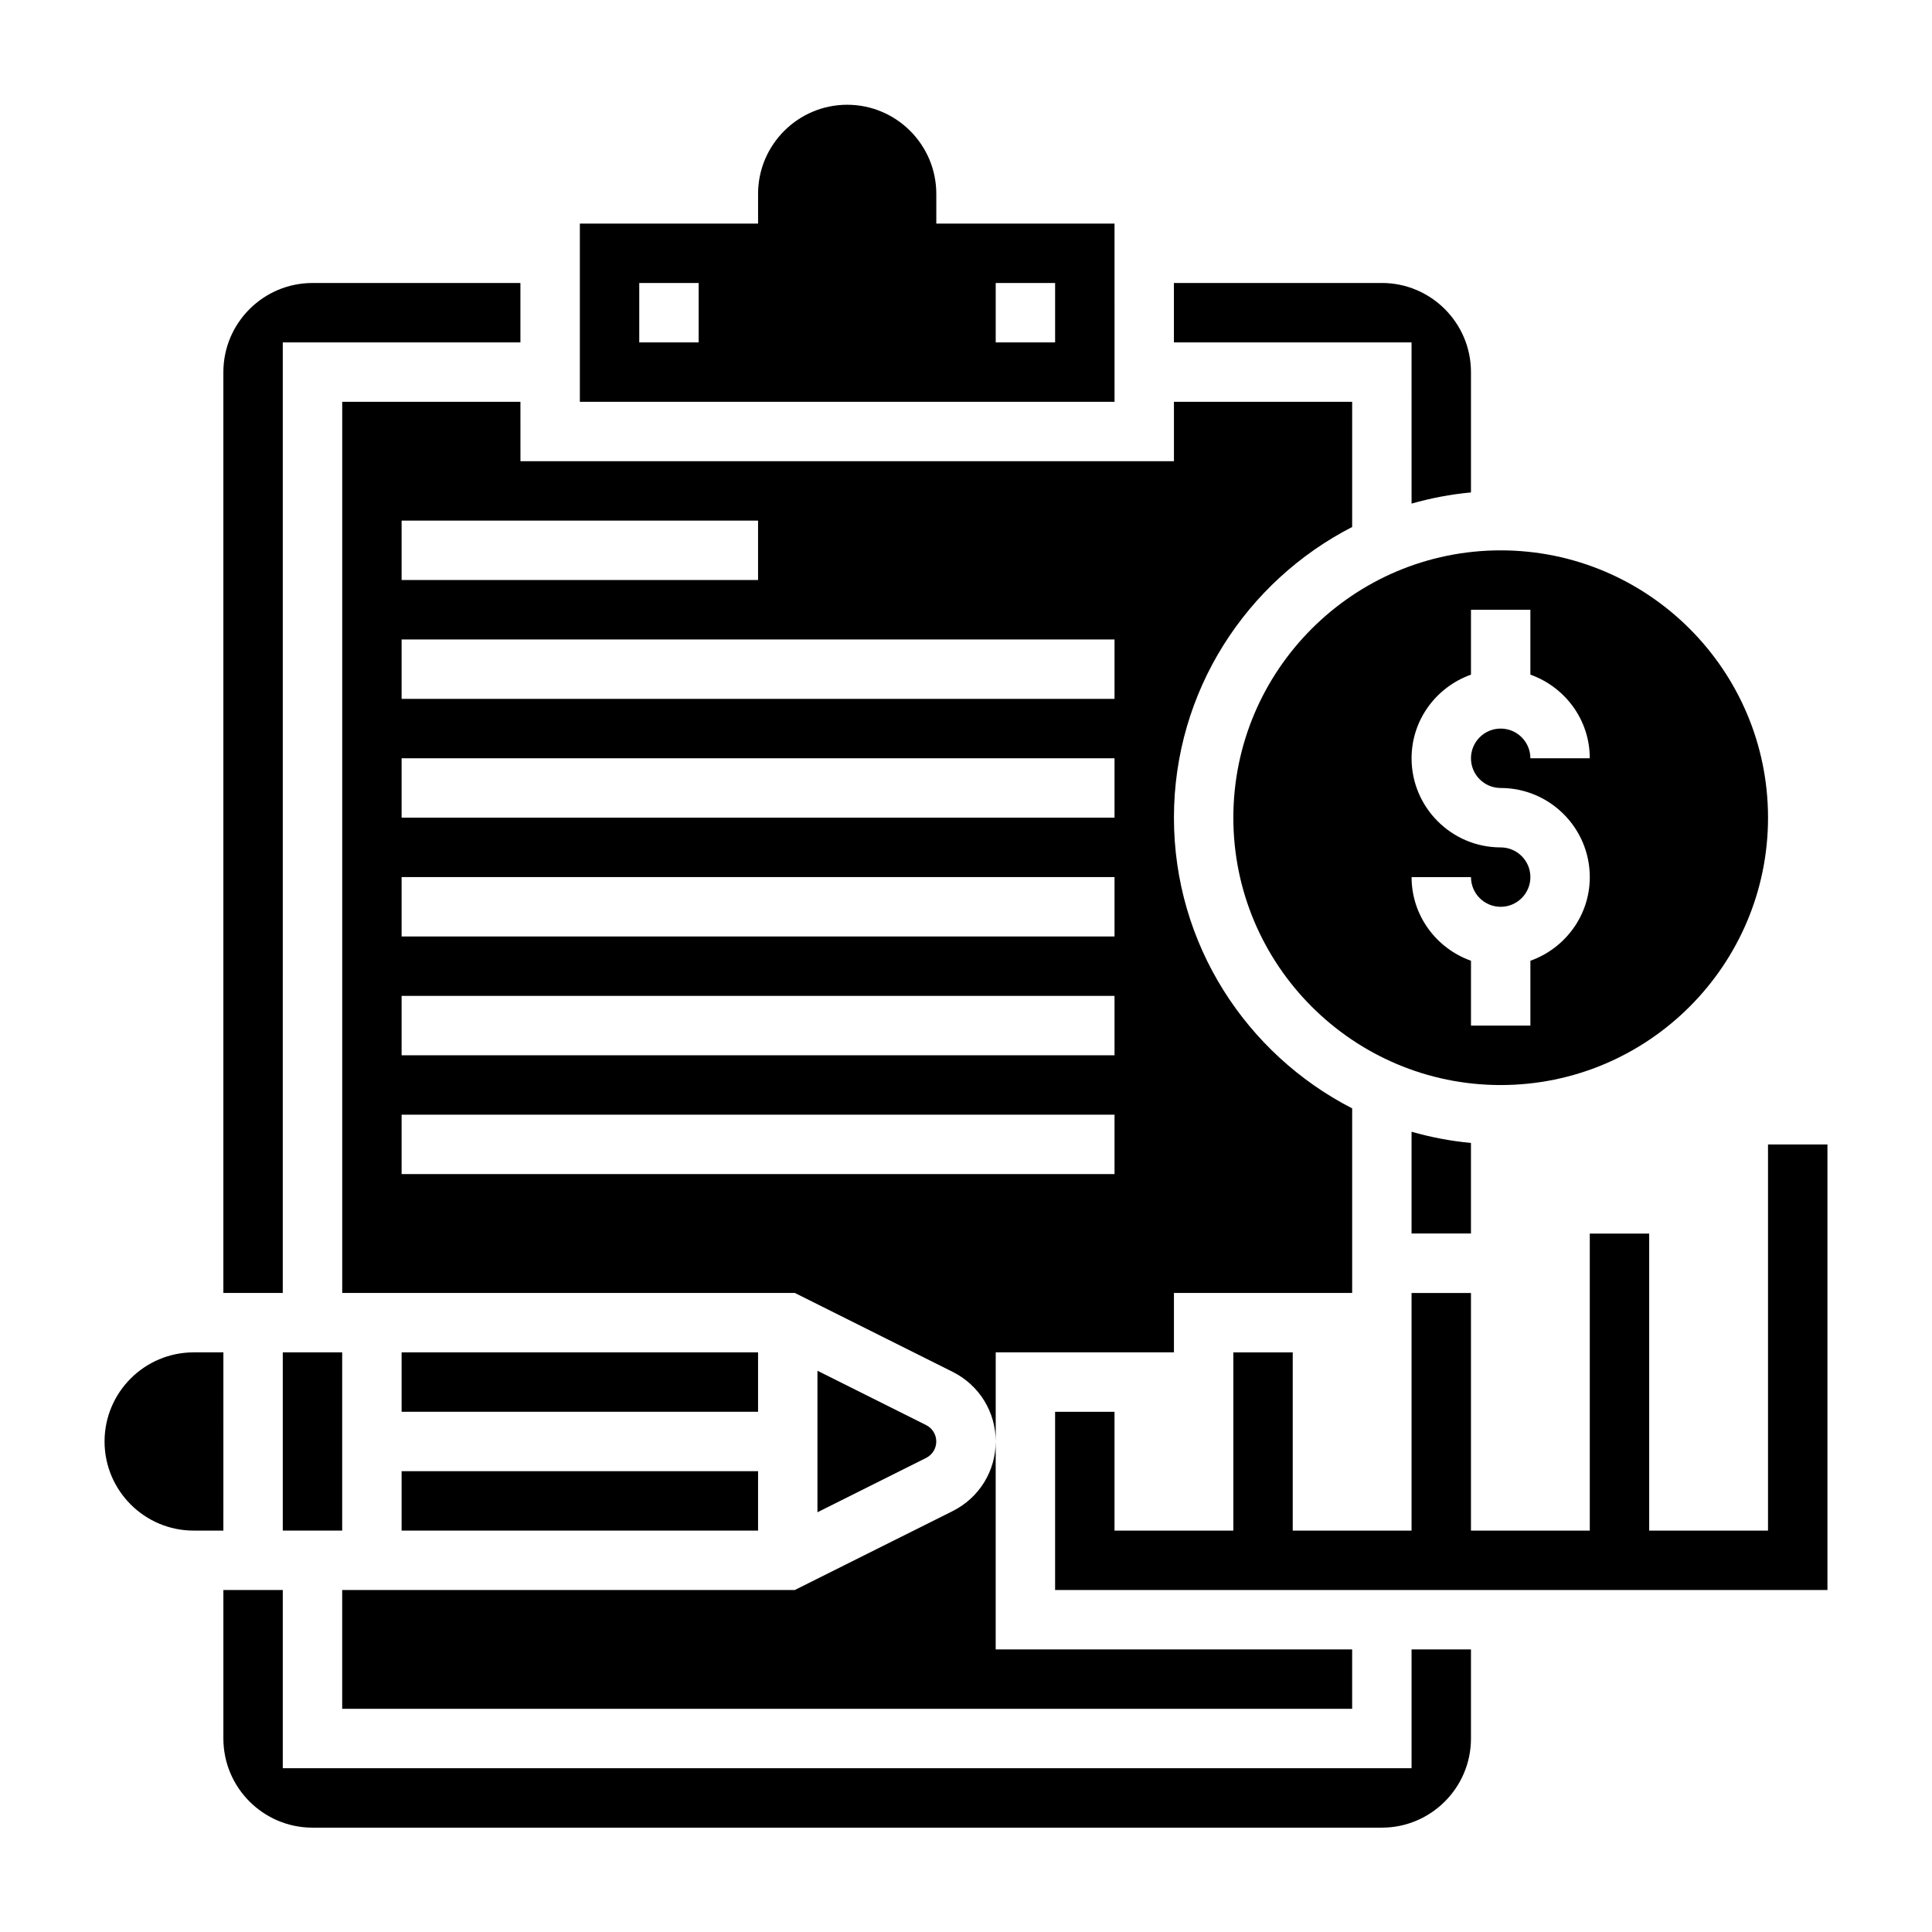
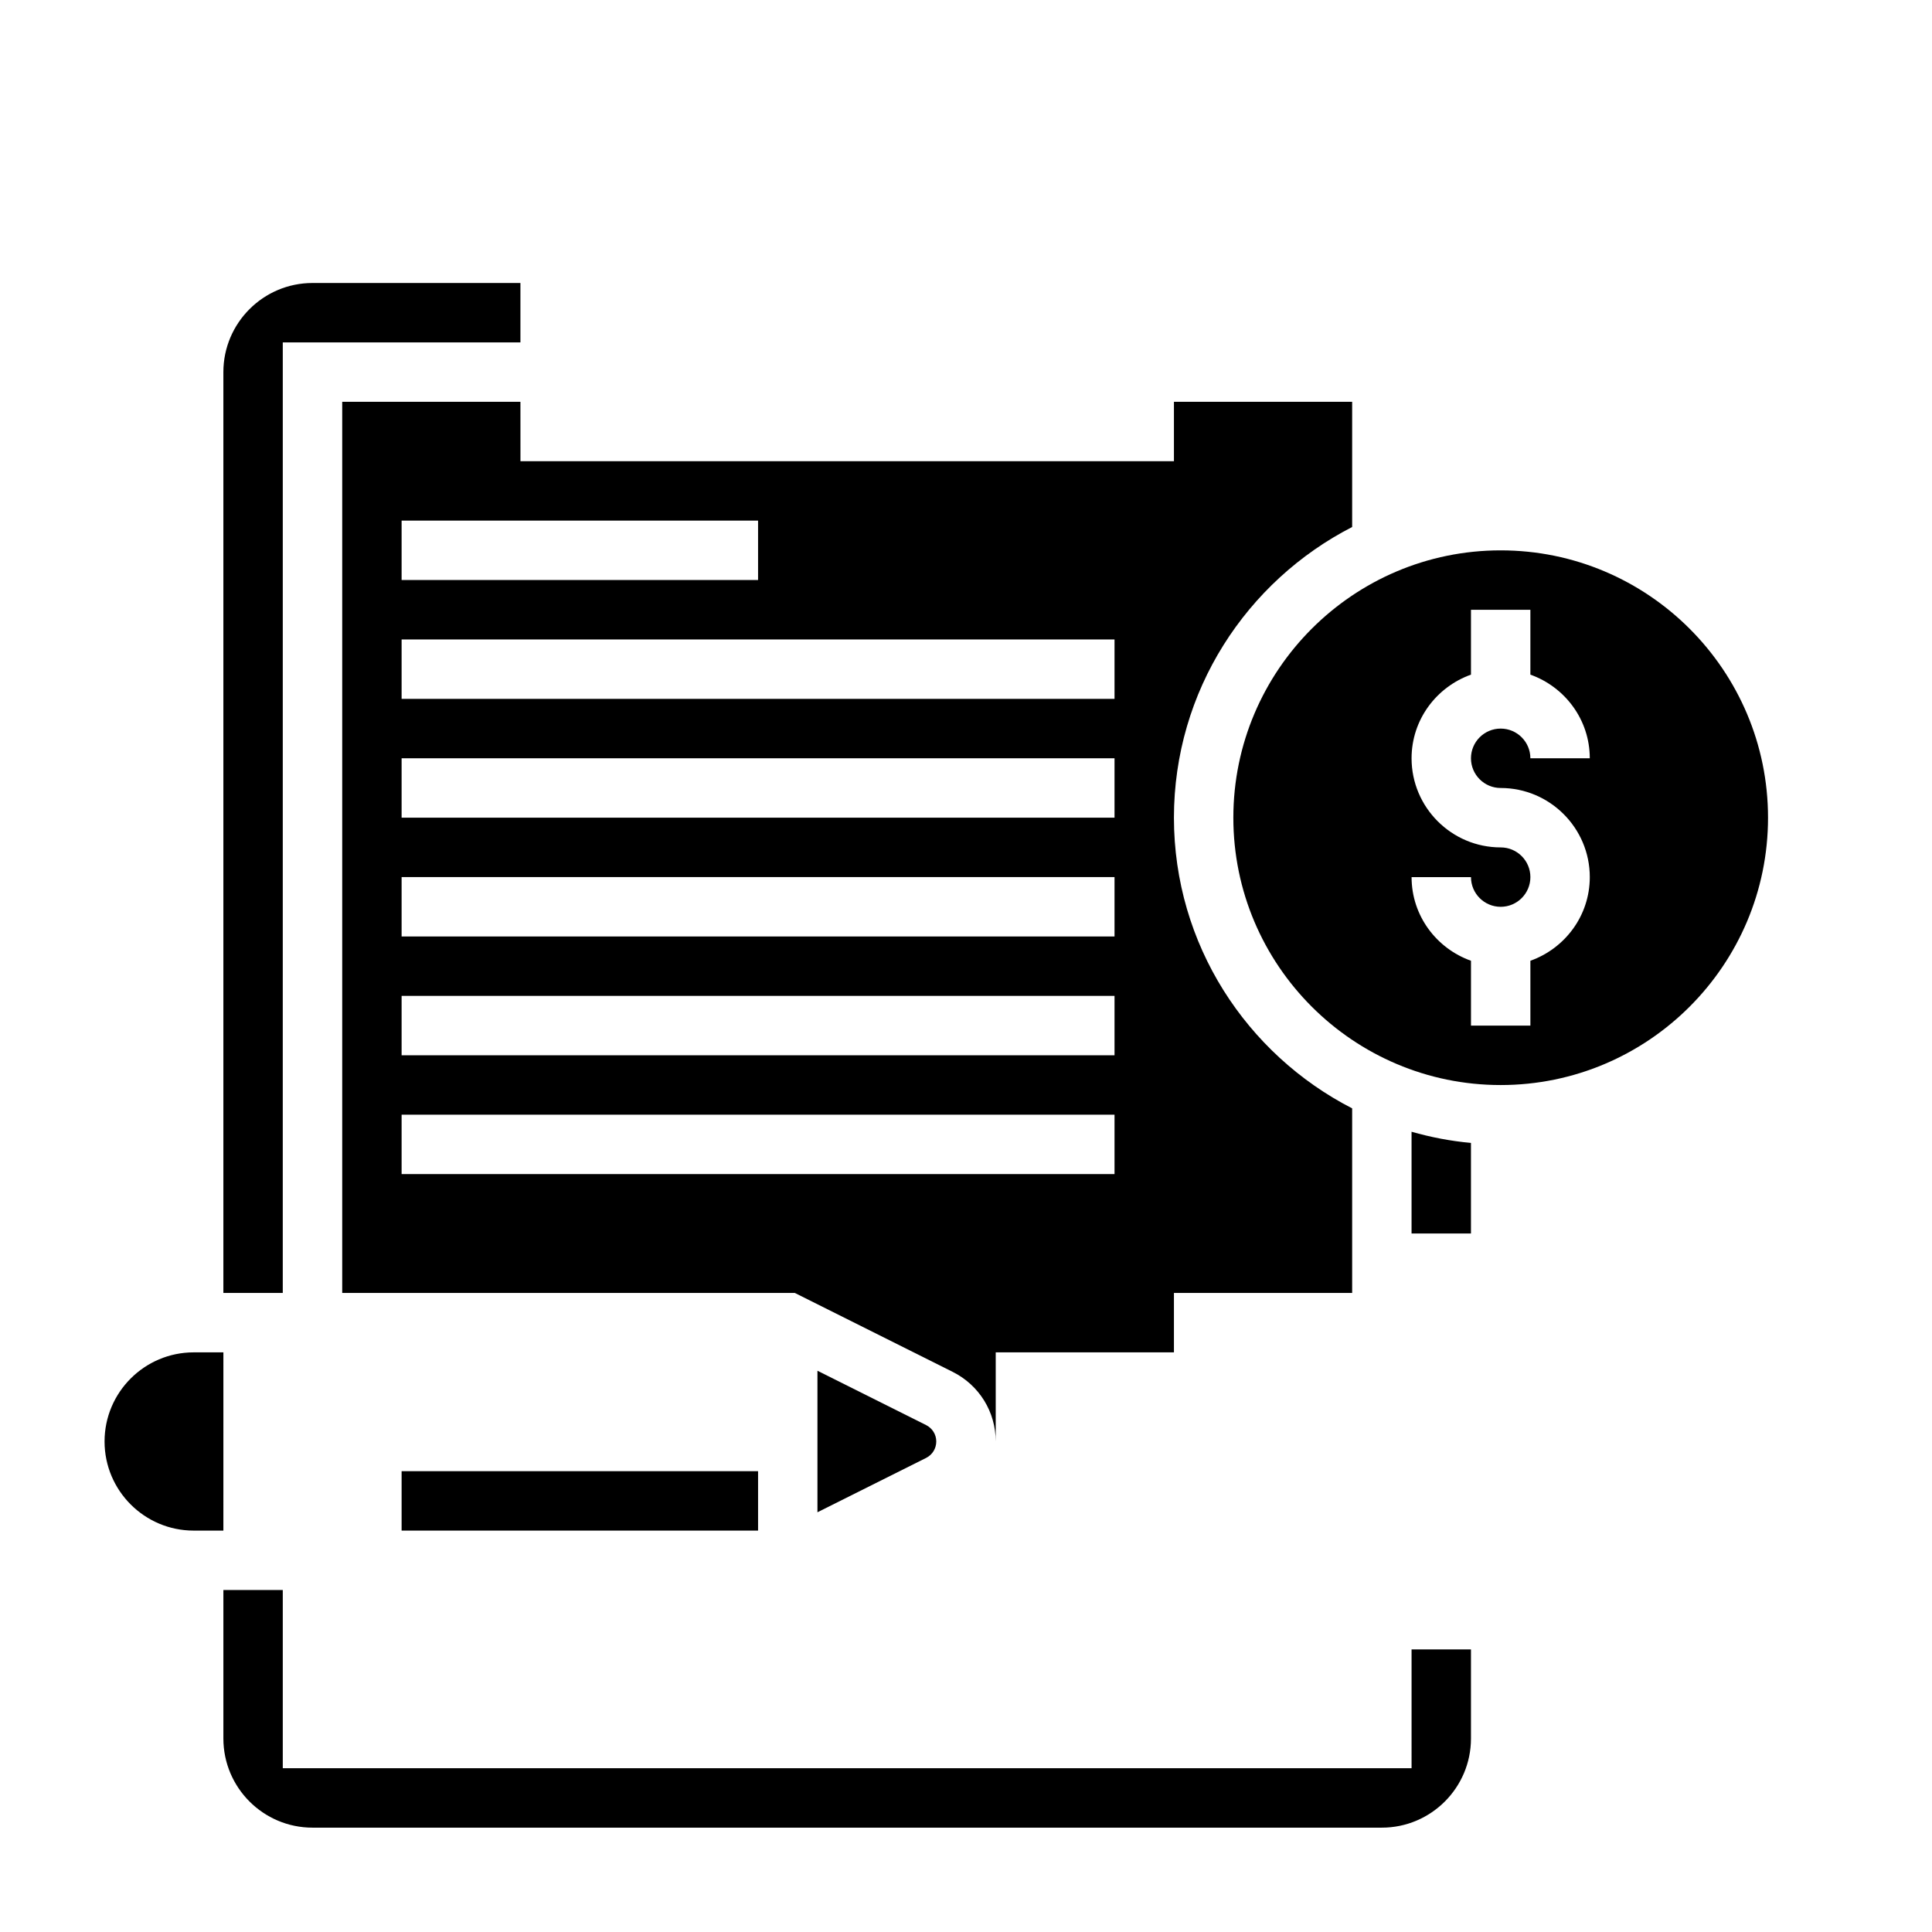
<svg xmlns="http://www.w3.org/2000/svg" fill="#000000" width="800px" height="800px" version="1.1" viewBox="144 144 512 512">
  <g>
-     <path d="m612.54 447.29v102.34h-31.488v-78.719h-15.742v78.719h-31.488v-62.977h-15.746v62.977h-31.488v-47.23h-15.742v47.23h-31.488v-31.488h-15.746v47.234h204.68v-118.08z" />
-     <path d="m218.94 502.39h15.742v47.23h-15.742z" />
    <path d="m250.43 533.88h94.465v15.742h-94.465z" />
-     <path d="m250.43 502.39h94.465v15.742h-94.465z" />
+     <path d="m250.43 502.39h94.465h-94.465z" />
    <path d="m392.12 526.01c0-1.852-1.031-3.519-2.699-4.352l-28.789-14.395v37.504l28.797-14.398c1.66-0.836 2.691-2.504 2.691-4.359z" />
-     <path d="m518.08 277.46c5.078-1.441 10.328-2.465 15.742-2.961v-31.891c0-13.02-10.598-23.617-23.617-23.617h-55.105v15.742h62.977z" />
    <path d="m203.2 502.39h-7.875c-13.02 0-23.617 10.598-23.617 23.617 0 13.02 10.598 23.617 23.617 23.617h7.871z" />
    <path d="m218.94 234.74h62.977v-15.742h-55.105c-13.02 0-23.617 10.598-23.617 23.617v244.03h15.742z" />
-     <path d="m439.36 203.25h-47.23v-7.871c0-13.02-10.598-23.617-23.617-23.617s-23.617 10.598-23.617 23.617v7.871h-47.23v47.23h141.7zm-110.21 31.488h-15.742v-15.742h15.742zm94.465 0h-15.742v-15.742h15.742z" />
    <path d="m470.85 360.7c0 39.07 31.781 70.848 70.848 70.848 39.07 0 70.848-31.781 70.848-70.848 0-39.07-31.781-70.848-70.848-70.848-39.07-0.004-70.848 31.777-70.848 70.848zm70.848 7.871c-13.02 0-23.617-10.598-23.617-23.617 0-10.25 6.606-18.91 15.742-22.168v-17.191h15.742v17.191c9.141 3.258 15.742 11.918 15.742 22.168h-15.742c0-4.344-3.527-7.871-7.871-7.871s-7.871 3.527-7.871 7.871 3.527 7.871 7.871 7.871c13.02 0 23.617 10.598 23.617 23.617 0 10.25-6.606 18.91-15.742 22.168v17.191h-15.742v-17.191c-9.141-3.258-15.742-11.918-15.742-22.168h15.742c0 4.344 3.527 7.871 7.871 7.871s7.871-3.527 7.871-7.871-3.527-7.871-7.871-7.871z" />
    <path d="m533.82 470.9v-24.016c-5.414-0.488-10.668-1.512-15.742-2.961v26.969h15.742z" />
    <path d="m518.08 612.6h-299.14v-47.23h-15.742v39.359c0 13.02 10.598 23.617 23.617 23.617h283.39c13.02 0 23.617-10.598 23.617-23.617v-23.617h-15.742z" />
    <path d="m281.92 250.48h-47.23v236.16h119.94l41.855 20.926c7.019 3.527 11.391 10.586 11.391 18.438v-23.617h47.23v-15.742h47.23v-48.914c-27.992-14.367-47.23-43.461-47.23-77.035s19.238-62.668 47.23-77.035v-33.172h-47.23v15.742l-173.18-0.004zm157.44 204.67h-188.93v-15.742h188.93zm0-31.488h-188.93v-15.742h188.93zm0-31.488h-188.93v-15.742h188.93zm0-31.484h-188.93v-15.742h188.93zm0-31.488h-188.93v-15.742h188.93zm-94.465-47.234v15.742l-94.465 0.004v-15.742z" />
-     <path d="m396.49 544.44-41.855 20.926h-119.95v31.488h267.65v-15.742l-94.465-0.004v-55.105c0 7.852-4.371 14.918-11.383 18.438z" />
  </g>
</svg>